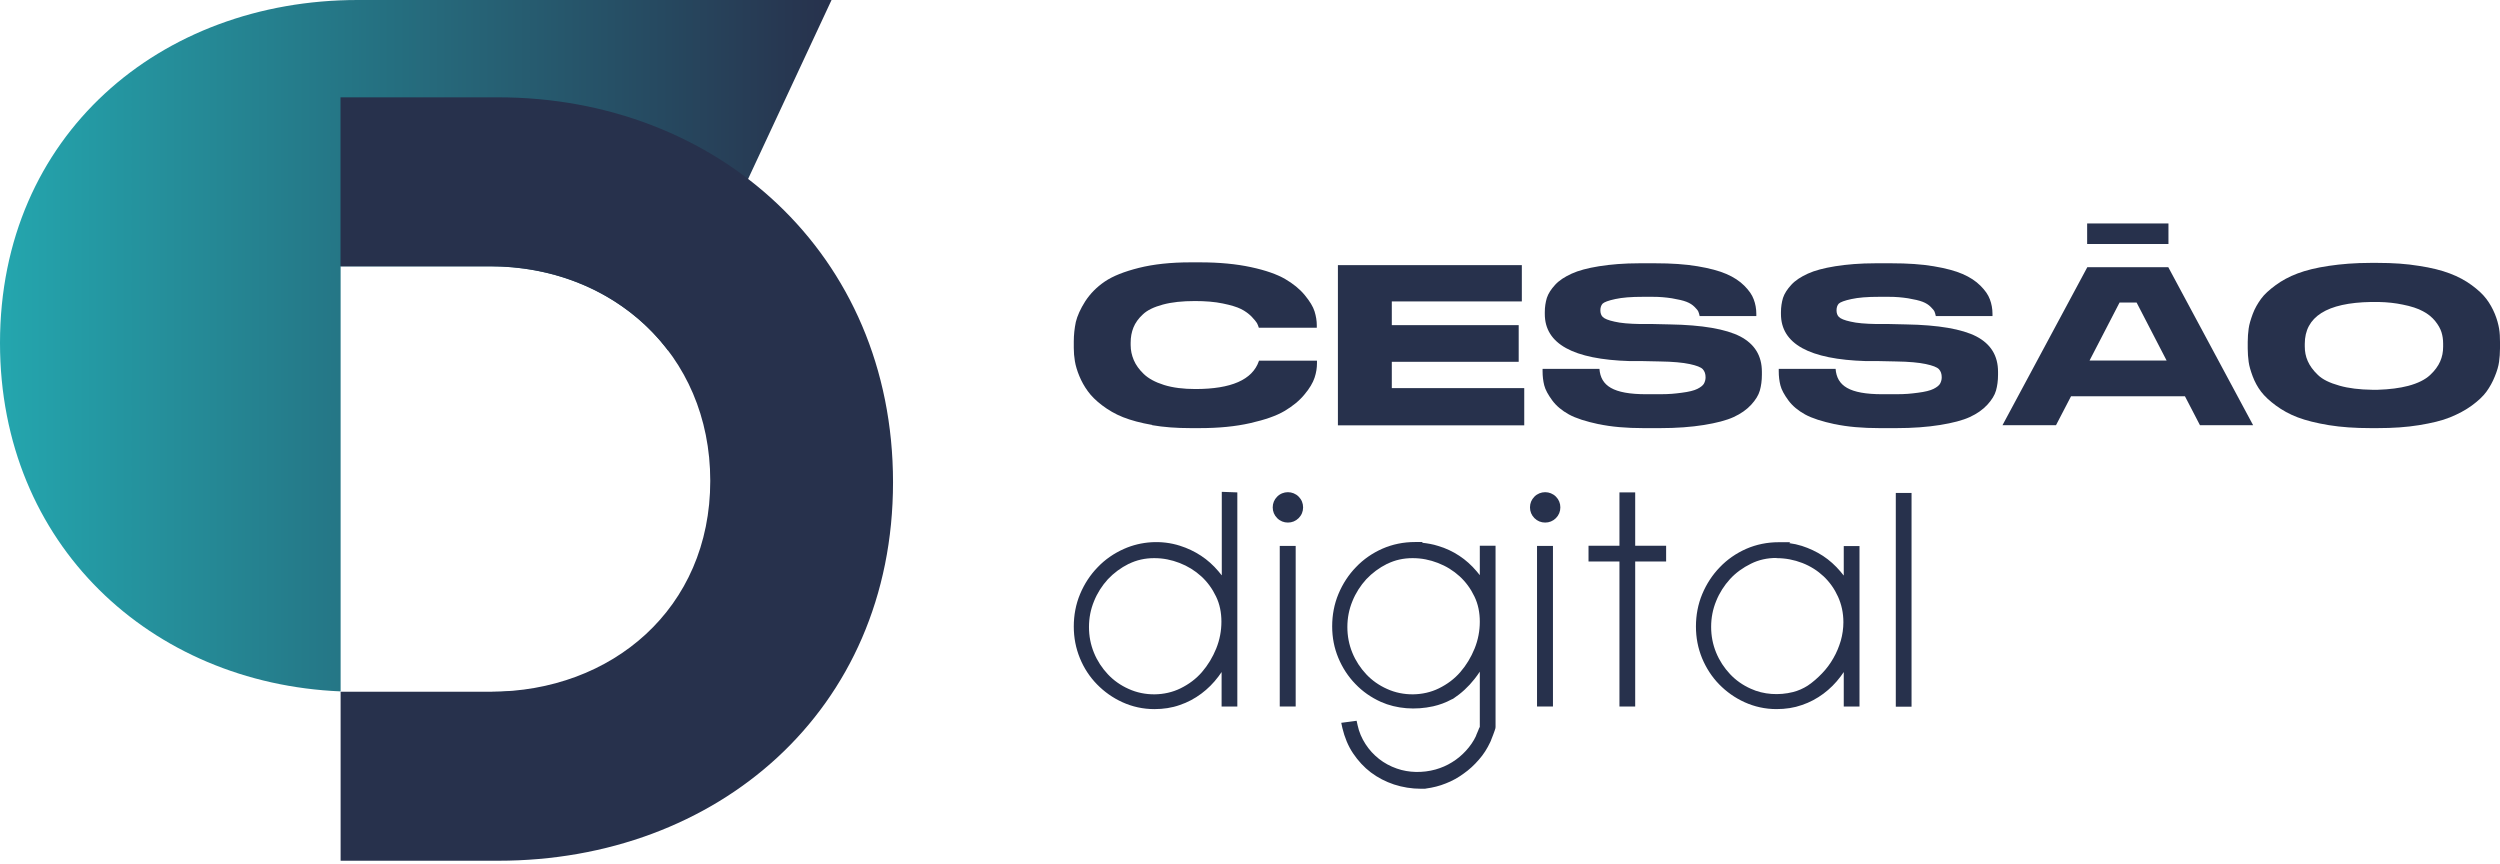
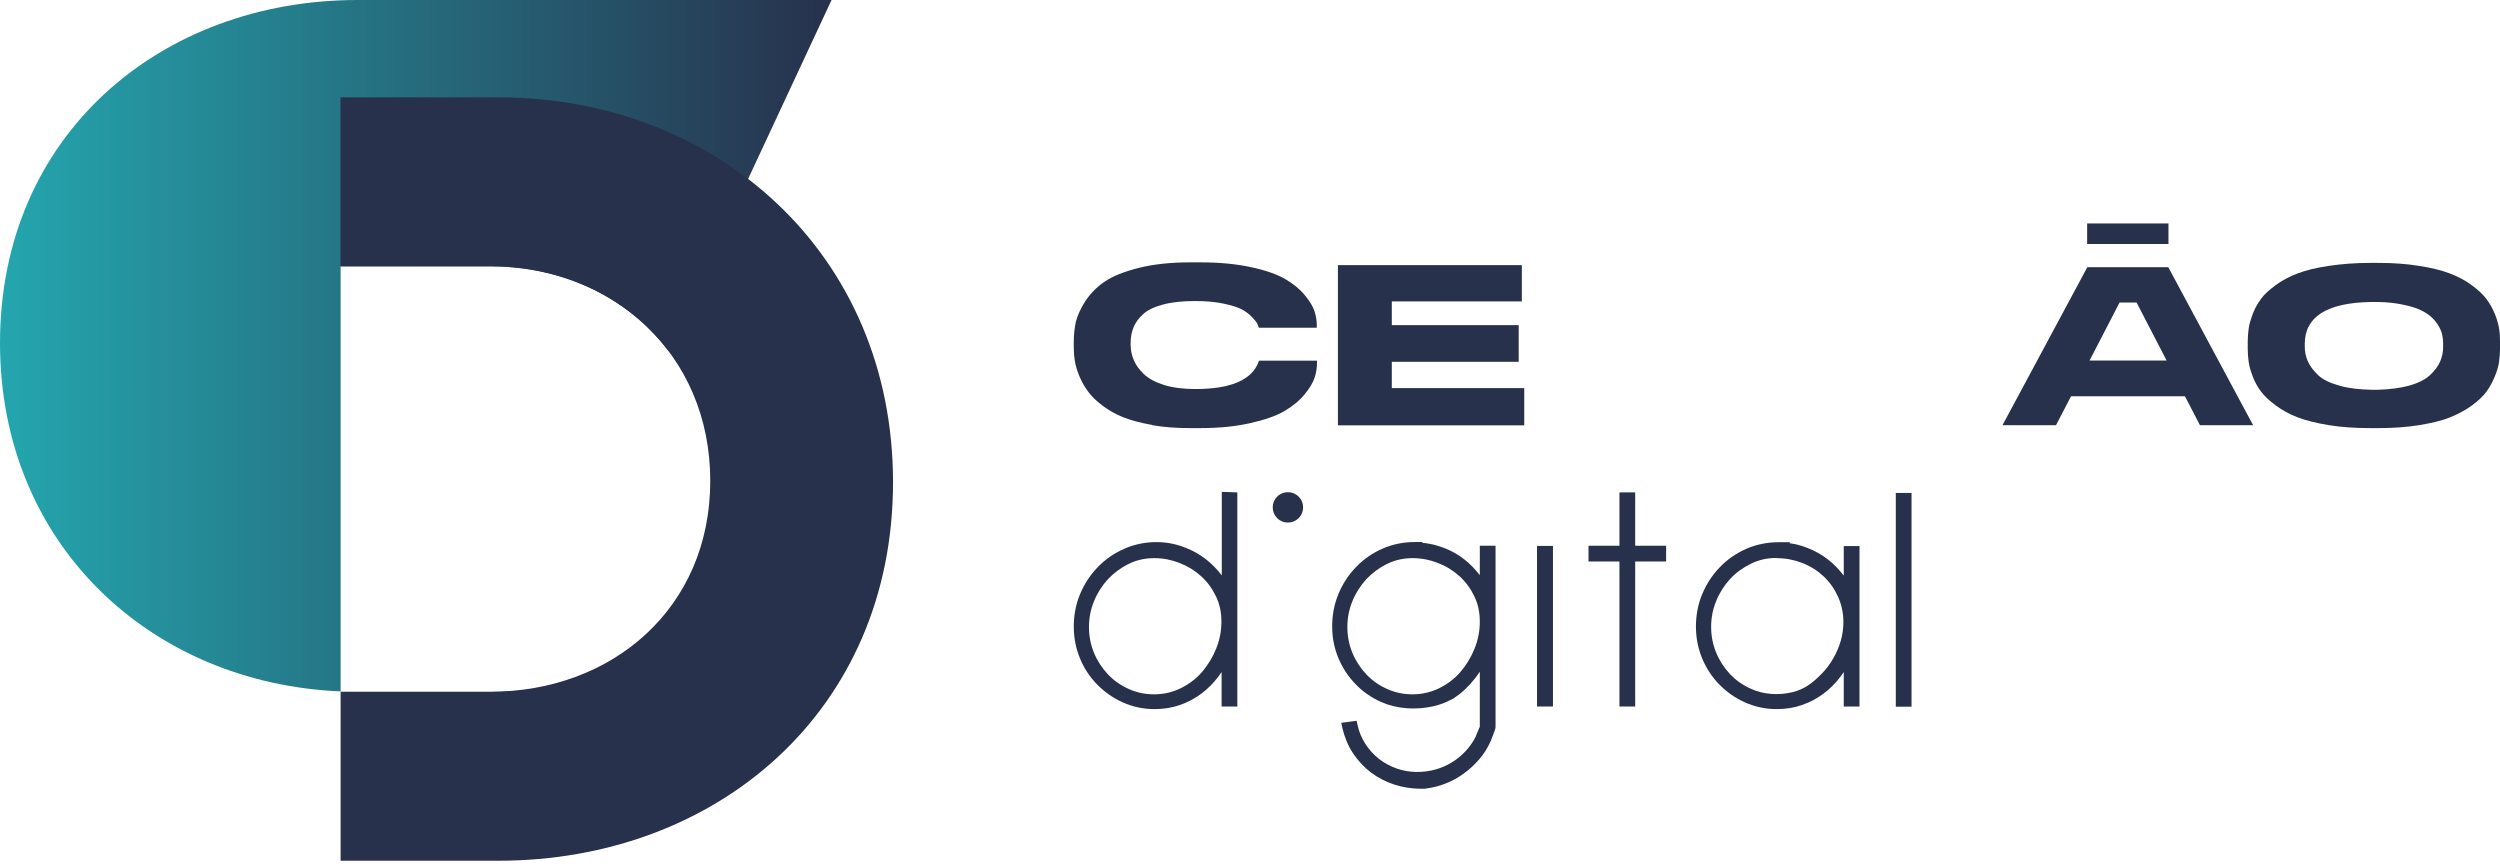
<svg xmlns="http://www.w3.org/2000/svg" width="191" height="66" viewBox="0 0 191 66" fill="none">
  <path d="M93.33 43.944C93.259 43.845 93.174 43.746 93.089 43.647C92.693 43.18 92.254 42.784 91.759 42.459C91.264 42.133 90.726 41.878 90.146 41.694C88.731 41.242 87.174 41.355 85.872 41.935C85.108 42.275 84.429 42.742 83.863 43.336C83.297 43.916 82.844 44.609 82.518 45.388C82.193 46.166 82.037 47.001 82.037 47.864C82.037 48.727 82.193 49.52 82.504 50.284C82.815 51.048 83.254 51.713 83.806 52.279C84.358 52.845 85.009 53.312 85.759 53.652C86.509 53.992 87.33 54.176 88.193 54.176C88.886 54.176 89.537 54.077 90.132 53.864C90.726 53.666 91.278 53.369 91.773 53.001C92.268 52.633 92.707 52.194 93.089 51.685C93.174 51.572 93.245 51.459 93.33 51.345V53.977H94.532V37.619L93.344 37.576V43.944H93.33ZM86.24 43.081C86.834 42.784 87.485 42.642 88.179 42.642C88.872 42.642 89.495 42.77 90.117 43.01C90.74 43.251 91.292 43.591 91.773 44.029C92.24 44.454 92.622 44.977 92.905 45.572C93.188 46.152 93.316 46.803 93.316 47.496C93.316 48.19 93.188 48.883 92.919 49.548C92.65 50.213 92.282 50.822 91.83 51.345C91.377 51.869 90.825 52.279 90.188 52.591C88.985 53.185 87.457 53.199 86.226 52.633C85.617 52.364 85.08 51.982 84.641 51.515C84.202 51.048 83.834 50.496 83.58 49.874C83.325 49.251 83.198 48.6 83.198 47.907C83.198 47.213 83.325 46.562 83.58 45.94C83.834 45.303 84.202 44.737 84.641 44.256C85.094 43.775 85.632 43.378 86.226 43.081H86.24Z" fill="#27314C" />
-   <path d="M98.99 41.708H97.773V53.977H98.99V41.708Z" fill="#27314C" />
  <path d="M97.576 37.943C97.349 38.17 97.236 38.453 97.236 38.764C97.236 39.075 97.349 39.358 97.576 39.585C97.802 39.811 98.085 39.924 98.396 39.924C98.707 39.924 98.991 39.811 99.217 39.585C99.443 39.358 99.557 39.075 99.557 38.764C99.557 38.453 99.443 38.17 99.217 37.943C98.764 37.49 98.028 37.49 97.576 37.943Z" fill="#27314C" />
  <path d="M113.057 43.944C112.986 43.845 112.901 43.746 112.816 43.647C112.42 43.18 111.981 42.784 111.486 42.459C110.991 42.133 110.453 41.878 109.873 41.709C109.476 41.581 109.066 41.51 108.656 41.468L108.684 41.411H108.104C107.226 41.411 106.392 41.581 105.613 41.921C104.849 42.26 104.17 42.727 103.604 43.322C103.038 43.902 102.585 44.595 102.259 45.374C101.934 46.152 101.778 46.987 101.778 47.85C101.778 48.713 101.934 49.506 102.245 50.256C102.557 51.006 102.995 51.685 103.547 52.251C104.099 52.831 104.75 53.284 105.5 53.624C106.703 54.161 108.146 54.261 109.491 53.963C109.986 53.85 110.453 53.68 110.892 53.44L111.019 53.383C111.642 52.973 112.193 52.463 112.646 51.883C112.788 51.699 112.929 51.515 113.057 51.317V55.534C113.014 55.605 112.972 55.704 112.944 55.789L112.83 56.058C112.788 56.157 112.76 56.213 112.774 56.213C112.576 56.638 112.307 57.02 111.995 57.36C111.684 57.699 111.33 57.996 110.934 58.237C110.552 58.478 110.127 58.661 109.675 58.789C108.712 59.058 107.637 59.044 106.717 58.718C106.222 58.548 105.755 58.294 105.359 57.982C104.962 57.671 104.609 57.289 104.326 56.85C104.042 56.411 103.83 55.93 103.717 55.393L103.646 55.067L102.472 55.223L102.557 55.619C102.726 56.327 102.995 56.992 103.377 57.558C103.759 58.124 104.212 58.619 104.736 59.015C105.259 59.411 105.868 59.723 106.505 59.935C107.156 60.147 107.849 60.261 108.571 60.261H108.726C108.854 60.261 108.939 60.261 108.939 60.246C109.462 60.176 109.986 60.048 110.467 59.85C110.948 59.666 111.401 59.411 111.826 59.1C112.25 58.803 112.632 58.449 112.986 58.039C113.34 57.643 113.623 57.19 113.849 56.709C113.877 56.666 113.906 56.581 113.948 56.468L114.076 56.143C114.118 56.029 114.161 55.93 114.189 55.831C114.245 55.676 114.26 55.619 114.26 55.548V41.694H113.057V43.93V43.944ZM105.981 43.081C106.576 42.784 107.226 42.642 107.92 42.642C108.613 42.642 109.236 42.77 109.859 43.01C110.481 43.251 111.033 43.591 111.514 44.029C111.981 44.454 112.363 44.977 112.646 45.572C112.929 46.152 113.057 46.803 113.057 47.496C113.057 48.19 112.929 48.883 112.66 49.548C112.392 50.213 112.024 50.822 111.571 51.345C111.118 51.869 110.566 52.279 109.929 52.591C108.726 53.185 107.198 53.199 105.967 52.633C105.359 52.364 104.821 51.982 104.382 51.515C103.943 51.048 103.576 50.496 103.321 49.874C103.066 49.251 102.939 48.6 102.939 47.907C102.939 47.213 103.066 46.562 103.321 45.94C103.576 45.303 103.943 44.737 104.382 44.256C104.835 43.775 105.373 43.378 105.967 43.081H105.981Z" fill="#27314C" />
  <path d="M118.646 41.708H117.429V53.977H118.646V41.708Z" fill="#27314C" />
-   <path d="M117.23 37.943C117.004 38.17 116.891 38.453 116.891 38.764C116.891 39.075 117.004 39.358 117.23 39.585C117.457 39.811 117.74 39.924 118.051 39.924C118.362 39.924 118.645 39.811 118.872 39.585C119.098 39.358 119.211 39.075 119.211 38.764C119.211 38.453 119.098 38.17 118.872 37.943C118.419 37.49 117.683 37.49 117.23 37.943Z" fill="#27314C" />
  <path d="M124.929 37.619H123.726V41.695H121.363V42.898H123.726V53.978H124.929V42.898H127.292V41.695H124.929V37.619Z" fill="#27314C" />
  <path d="M140.849 43.958C140.778 43.859 140.693 43.76 140.608 43.661C140.212 43.194 139.773 42.798 139.278 42.472C138.783 42.147 138.231 41.892 137.665 41.708C137.353 41.609 137.028 41.538 136.702 41.496L136.773 41.425H135.896C135.018 41.425 134.184 41.595 133.405 41.934C132.641 42.274 131.962 42.741 131.396 43.335C130.83 43.916 130.377 44.609 130.051 45.387C129.726 46.166 129.57 47.001 129.57 47.864C129.57 48.727 129.726 49.52 130.037 50.284C130.349 51.034 130.787 51.713 131.339 52.279C131.891 52.845 132.542 53.312 133.292 53.652C134.042 53.991 134.863 54.175 135.726 54.175C136.419 54.175 137.07 54.076 137.665 53.864C138.259 53.666 138.811 53.368 139.306 53.001C139.802 52.633 140.24 52.194 140.622 51.685C140.707 51.571 140.778 51.458 140.863 51.345V53.977H142.066V41.722H140.863V43.958H140.849ZM135.726 42.642C136.419 42.642 137.07 42.769 137.693 43.01C138.316 43.251 138.868 43.604 139.32 44.029C139.787 44.468 140.155 44.991 140.424 45.586C140.693 46.18 140.835 46.831 140.835 47.538C140.835 48.019 140.764 48.501 140.636 48.953C140.495 49.42 140.311 49.873 140.07 50.284C139.83 50.708 139.547 51.09 139.207 51.444C138.868 51.798 138.514 52.109 138.118 52.378C137.764 52.604 137.382 52.774 136.985 52.873C135.924 53.142 134.735 53.071 133.759 52.618C133.151 52.35 132.613 51.968 132.174 51.501C131.735 51.034 131.368 50.482 131.113 49.859C130.858 49.236 130.731 48.586 130.731 47.892C130.731 47.199 130.858 46.548 131.113 45.925C131.368 45.288 131.735 44.722 132.174 44.241C132.613 43.76 133.165 43.364 133.773 43.067C134.368 42.769 135.018 42.628 135.712 42.628L135.726 42.642Z" fill="#27314C" />
  <path d="M146.042 37.661H144.839V53.991H146.042V37.661Z" fill="#27314C" />
  <path d="M88.037 32.467C87.146 32.312 86.41 32.114 85.801 31.873C85.193 31.632 84.669 31.321 84.202 30.967C83.735 30.614 83.367 30.246 83.113 29.892C82.844 29.524 82.631 29.142 82.462 28.732C82.292 28.321 82.179 27.939 82.122 27.599C82.065 27.26 82.037 26.92 82.037 26.581V26.099C82.037 25.576 82.094 25.081 82.193 24.599C82.306 24.132 82.546 23.595 82.915 23.014C83.296 22.434 83.778 21.939 84.4 21.514C85.023 21.09 85.886 20.75 87.004 20.467C88.136 20.184 89.452 20.043 90.952 20.043H91.688C93.16 20.043 94.462 20.17 95.58 20.411C96.698 20.651 97.575 20.962 98.183 21.316C98.792 21.67 99.301 22.081 99.683 22.547C100.066 23.014 100.32 23.425 100.433 23.793C100.547 24.161 100.603 24.515 100.603 24.854V25.038H96.174C96.132 24.911 96.089 24.783 96.032 24.684C95.976 24.585 95.834 24.415 95.622 24.189C95.396 23.963 95.127 23.765 94.816 23.609C94.504 23.453 94.037 23.312 93.415 23.184C92.806 23.057 92.084 23 91.292 23C90.33 23 89.523 23.085 88.844 23.269C88.165 23.453 87.655 23.694 87.315 24.019C86.976 24.331 86.735 24.67 86.594 25.024C86.452 25.378 86.382 25.76 86.382 26.17V26.368C86.382 26.765 86.466 27.147 86.622 27.515C86.778 27.882 87.032 28.236 87.386 28.576C87.74 28.915 88.249 29.198 88.929 29.411C89.608 29.623 90.415 29.722 91.334 29.722C94.066 29.722 95.679 29.015 96.174 27.599C96.174 27.571 96.188 27.557 96.188 27.557H100.617V27.741C100.617 28.109 100.561 28.477 100.433 28.859C100.306 29.241 100.051 29.68 99.655 30.147C99.259 30.628 98.749 31.038 98.127 31.406C97.504 31.774 96.641 32.071 95.523 32.326C94.405 32.581 93.117 32.708 91.674 32.708H90.938C89.877 32.708 88.9 32.637 88.009 32.481L88.037 32.467Z" fill="#27314C" />
  <path d="M116.268 20.256V23.029H106.334V24.841H116.028V27.642H106.334V29.652H116.452V32.496H102.216V20.256H116.268V20.256Z" fill="#27314C" />
-   <path d="M122.155 32.412C121.164 32.2 120.4 31.959 119.862 31.662C119.325 31.365 118.9 31.011 118.589 30.587C118.278 30.162 118.065 29.78 117.98 29.44C117.895 29.101 117.853 28.747 117.853 28.365V28.181H122.197C122.296 29.469 123.23 30.119 125.778 30.119H126.74C127.575 30.119 127.929 30.077 128.48 30.006C129.032 29.936 129.429 29.837 129.683 29.709C129.938 29.582 130.108 29.44 130.179 29.313C130.249 29.186 130.306 29.016 130.306 28.832C130.306 28.563 130.235 28.365 130.094 28.209C129.952 28.053 129.613 27.926 129.089 27.813C128.565 27.7 127.801 27.629 126.811 27.615L125.495 27.587H124.518C120.188 27.459 118.023 26.27 118.023 23.992V23.851C118.023 23.454 118.079 23.101 118.179 22.761C118.292 22.421 118.504 22.096 118.815 21.756C119.127 21.417 119.551 21.148 120.075 20.907C120.598 20.667 121.292 20.483 122.169 20.341C123.046 20.2 124.079 20.115 125.24 20.115H126.471C127.688 20.115 128.763 20.186 129.683 20.341C130.617 20.497 131.353 20.695 131.905 20.936C132.457 21.176 132.91 21.473 133.264 21.827C133.617 22.181 133.858 22.52 133.985 22.874C134.113 23.214 134.183 23.582 134.183 23.978V24.148H129.853C129.825 24.02 129.797 23.907 129.754 23.808C129.712 23.709 129.613 23.596 129.457 23.44C129.301 23.285 129.103 23.157 128.848 23.058C128.594 22.959 128.226 22.874 127.73 22.789C127.235 22.718 126.853 22.676 126.202 22.676H125.58C124.575 22.676 123.952 22.733 123.414 22.846C122.877 22.959 122.551 23.087 122.438 23.2C122.325 23.327 122.268 23.497 122.268 23.709C122.268 23.921 122.325 24.091 122.452 24.219C122.579 24.346 122.877 24.473 123.344 24.572C123.811 24.686 124.476 24.742 125.339 24.756H126.315L127.575 24.785C130.051 24.827 131.848 25.138 132.952 25.704C134.056 26.285 134.608 27.176 134.608 28.407V28.634C134.608 29.087 134.551 29.483 134.452 29.837C134.353 30.19 134.127 30.558 133.787 30.926C133.447 31.294 133.009 31.605 132.457 31.86C131.905 32.115 131.141 32.313 130.179 32.469C129.216 32.624 128.098 32.709 126.811 32.709H125.58C124.249 32.709 123.103 32.61 122.112 32.398L122.155 32.412Z" fill="#27314C" />
-   <path d="M140.197 32.412C139.207 32.2 138.443 31.959 137.905 31.662C137.367 31.365 136.943 31.011 136.631 30.587C136.32 30.162 136.108 29.78 136.023 29.44C135.938 29.101 135.896 28.747 135.896 28.365V28.181H140.24C140.339 29.469 141.273 30.119 143.82 30.119H144.782C145.617 30.119 145.971 30.077 146.523 30.006C147.075 29.936 147.471 29.837 147.726 29.709C147.981 29.582 148.15 29.44 148.221 29.313C148.292 29.186 148.348 29.016 148.348 28.832C148.348 28.563 148.278 28.365 148.136 28.209C147.995 28.053 147.655 27.926 147.131 27.813C146.608 27.7 145.844 27.629 144.853 27.615L143.537 27.587H142.561C138.23 27.459 136.065 26.27 136.065 23.992V23.851C136.065 23.454 136.122 23.101 136.221 22.761C136.334 22.421 136.546 22.096 136.858 21.756C137.169 21.417 137.594 21.148 138.117 20.907C138.641 20.667 139.334 20.483 140.212 20.341C141.089 20.2 142.122 20.115 143.282 20.115H144.514C145.73 20.115 146.806 20.186 147.726 20.341C148.66 20.497 149.396 20.695 149.948 20.936C150.499 21.176 150.952 21.473 151.306 21.827C151.66 22.181 151.9 22.52 152.028 22.874C152.155 23.214 152.226 23.582 152.226 23.978V24.148H147.896C147.867 24.02 147.839 23.907 147.797 23.808C147.754 23.709 147.655 23.596 147.499 23.44C147.344 23.285 147.146 23.157 146.891 23.058C146.636 22.959 146.268 22.874 145.773 22.789C145.278 22.718 144.896 22.676 144.245 22.676H143.622C142.617 22.676 141.995 22.733 141.457 22.846C140.919 22.959 140.594 23.087 140.48 23.2C140.367 23.327 140.311 23.497 140.311 23.709C140.311 23.921 140.367 24.091 140.495 24.219C140.622 24.346 140.919 24.473 141.386 24.572C141.853 24.686 142.518 24.742 143.381 24.756H144.358L145.617 24.785C148.094 24.827 149.891 25.138 150.995 25.704C152.098 26.285 152.65 27.176 152.65 28.407V28.634C152.65 29.087 152.594 29.483 152.495 29.837C152.396 30.19 152.169 30.558 151.83 30.926C151.49 31.294 151.051 31.605 150.499 31.86C149.948 32.115 149.183 32.313 148.221 32.469C147.259 32.624 146.141 32.709 144.853 32.709H143.622C142.292 32.709 141.146 32.61 140.155 32.398L140.197 32.412Z" fill="#27314C" />
  <path d="M172.165 32.483H168.076L166.93 30.275H158.227L157.08 32.483H152.991L159.472 20.412H165.656L172.137 32.483H172.165ZM165.529 27.544L163.236 23.114H161.934L159.642 27.544H165.543H165.529Z" fill="#27314C" />
  <path d="M181.66 20.085C182.82 20.085 183.868 20.156 184.802 20.312C185.75 20.453 186.528 20.651 187.165 20.892C187.802 21.133 188.354 21.43 188.835 21.784C189.316 22.137 189.684 22.477 189.953 22.831C190.221 23.184 190.434 23.567 190.604 23.977C190.773 24.387 190.872 24.769 190.929 25.095C190.986 25.42 191 25.774 191 26.128V26.623C191 26.977 190.972 27.317 190.929 27.642C190.887 27.968 190.773 28.35 190.604 28.76C190.434 29.185 190.222 29.567 189.967 29.92C189.712 30.274 189.33 30.628 188.849 30.982C188.368 31.335 187.802 31.633 187.179 31.887C186.556 32.142 185.764 32.326 184.816 32.482C183.868 32.637 182.82 32.708 181.66 32.708H181.094C179.934 32.708 178.886 32.637 177.924 32.482C176.976 32.326 176.184 32.128 175.547 31.887C174.91 31.647 174.358 31.335 173.877 30.982C173.396 30.628 173.014 30.274 172.745 29.92C172.476 29.567 172.264 29.17 172.108 28.76C171.952 28.335 171.839 27.968 171.797 27.642C171.754 27.317 171.726 26.977 171.726 26.623V26.128C171.726 25.774 171.754 25.42 171.797 25.109C171.839 24.784 171.952 24.416 172.108 23.991C172.264 23.567 172.49 23.184 172.745 22.831C173 22.477 173.382 22.137 173.863 21.784C174.344 21.43 174.896 21.133 175.533 20.892C176.169 20.651 176.962 20.453 177.924 20.312C178.872 20.17 179.934 20.085 181.094 20.085H181.66V20.085ZM186.655 26.241C186.655 25.93 186.613 25.647 186.528 25.378C186.443 25.109 186.288 24.826 186.047 24.529C185.806 24.232 185.495 23.977 185.113 23.779C184.731 23.567 184.207 23.397 183.556 23.269C183.019 23.156 182.41 23.085 181.717 23.071C181.575 23.071 181.264 23.071 181.151 23.071C177.769 23.128 176.085 24.203 176.085 26.27V26.468C176.085 26.864 176.155 27.232 176.311 27.585C176.467 27.939 176.707 28.279 177.075 28.633C177.429 28.986 177.981 29.255 178.745 29.468C179.438 29.666 180.273 29.765 181.236 29.779C181.32 29.779 181.533 29.779 181.66 29.779C182.552 29.751 183.33 29.652 183.981 29.482C184.731 29.284 185.283 29.001 185.651 28.661C186.019 28.321 186.273 27.968 186.429 27.614C186.585 27.26 186.655 26.892 186.655 26.496V26.27V26.241Z" fill="#27314C" />
  <path d="M165.67 17.072H159.458V18.642H165.67V17.072Z" fill="#27314C" />
  <path d="M38.886 52.849H37.473C37.957 52.849 38.437 52.831 38.91 52.797L38.886 52.849Z" fill="url(#paint0_linear_924_20)" />
  <path d="M51.041 26.783C47.984 22.749 43.039 20.347 37.46 20.347L26.024 20.347L26.024 52.822C11.528 52.218 0 41.599 0 26.2C3.22897e-06 10.34 12.237 -2.26732e-06 27.333 0L63.53 2.21691e-06L51.041 26.783Z" fill="url(#paint1_linear_924_20)" />
  <path d="M37.46 20.347C46.748 20.347 54.264 26.982 54.264 36.738C54.264 46.493 46.748 52.849 37.46 52.849L26.023 52.849L26.023 65.76L38.071 65.76C54.732 65.76 68.227 54.342 68.227 36.846C68.227 19.349 54.732 7.436 38.062 7.436L26.014 7.436L26.014 20.347L37.451 20.347L37.46 20.347Z" fill="#27314C" />
  <defs>
    <linearGradient id="paint0_linear_924_20" x1="0" y1="26.424" x2="63.53" y2="26.424" gradientUnits="userSpaceOnUse">
      <stop stop-color="#24A6AE" />
      <stop offset="1" stop-color="#27314C" />
    </linearGradient>
    <linearGradient id="paint1_linear_924_20" x1="0" y1="26.424" x2="63.53" y2="26.424" gradientUnits="userSpaceOnUse">
      <stop stop-color="#24A6AE" />
      <stop offset="1" stop-color="#27314C" />
    </linearGradient>
  </defs>
</svg>